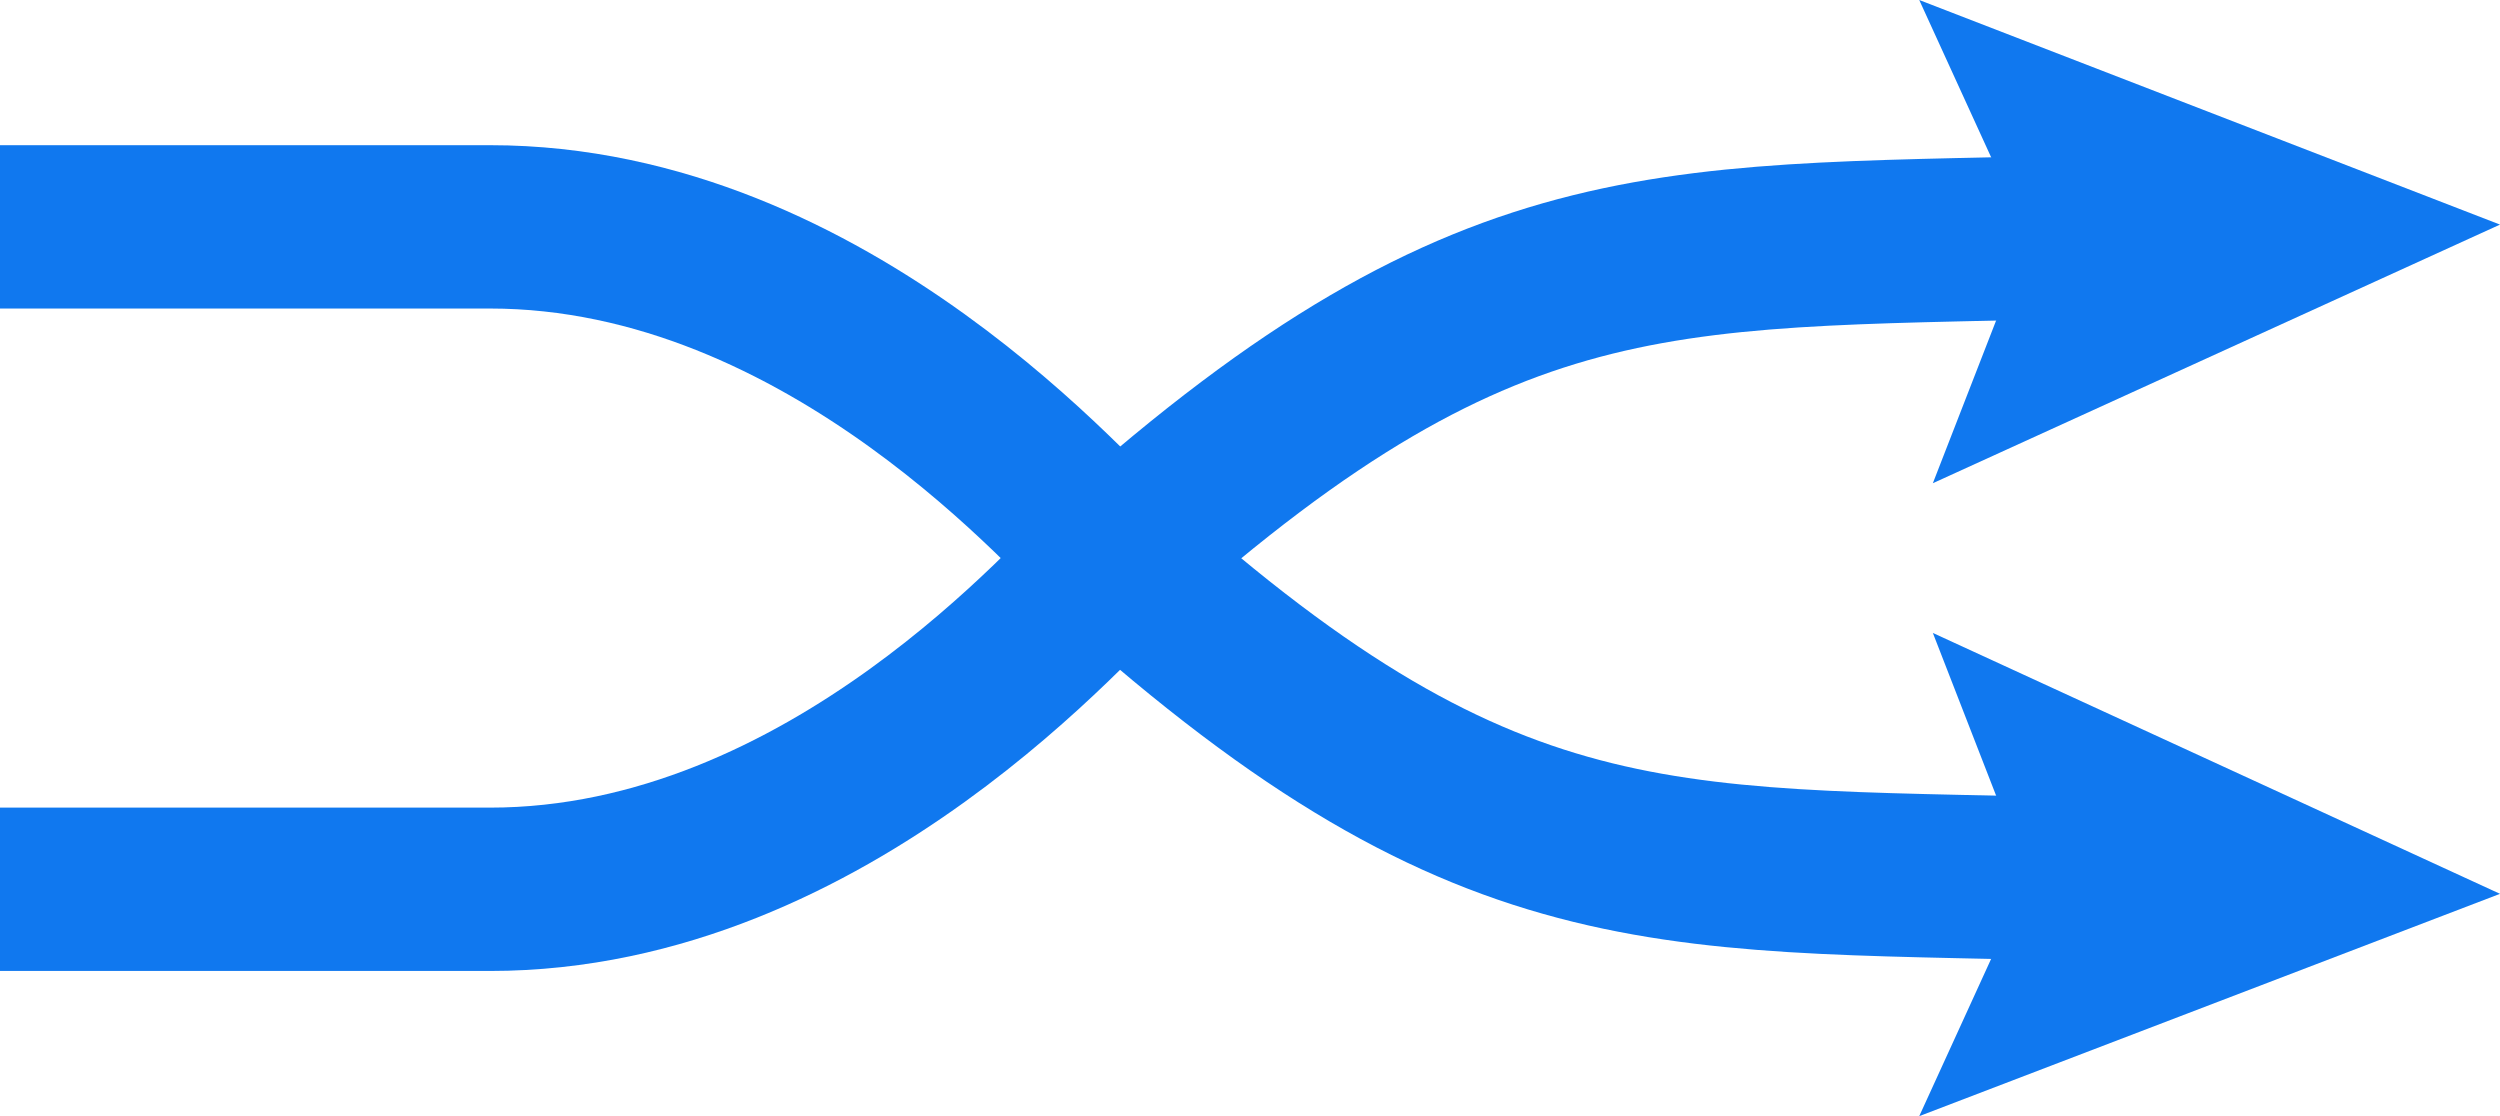
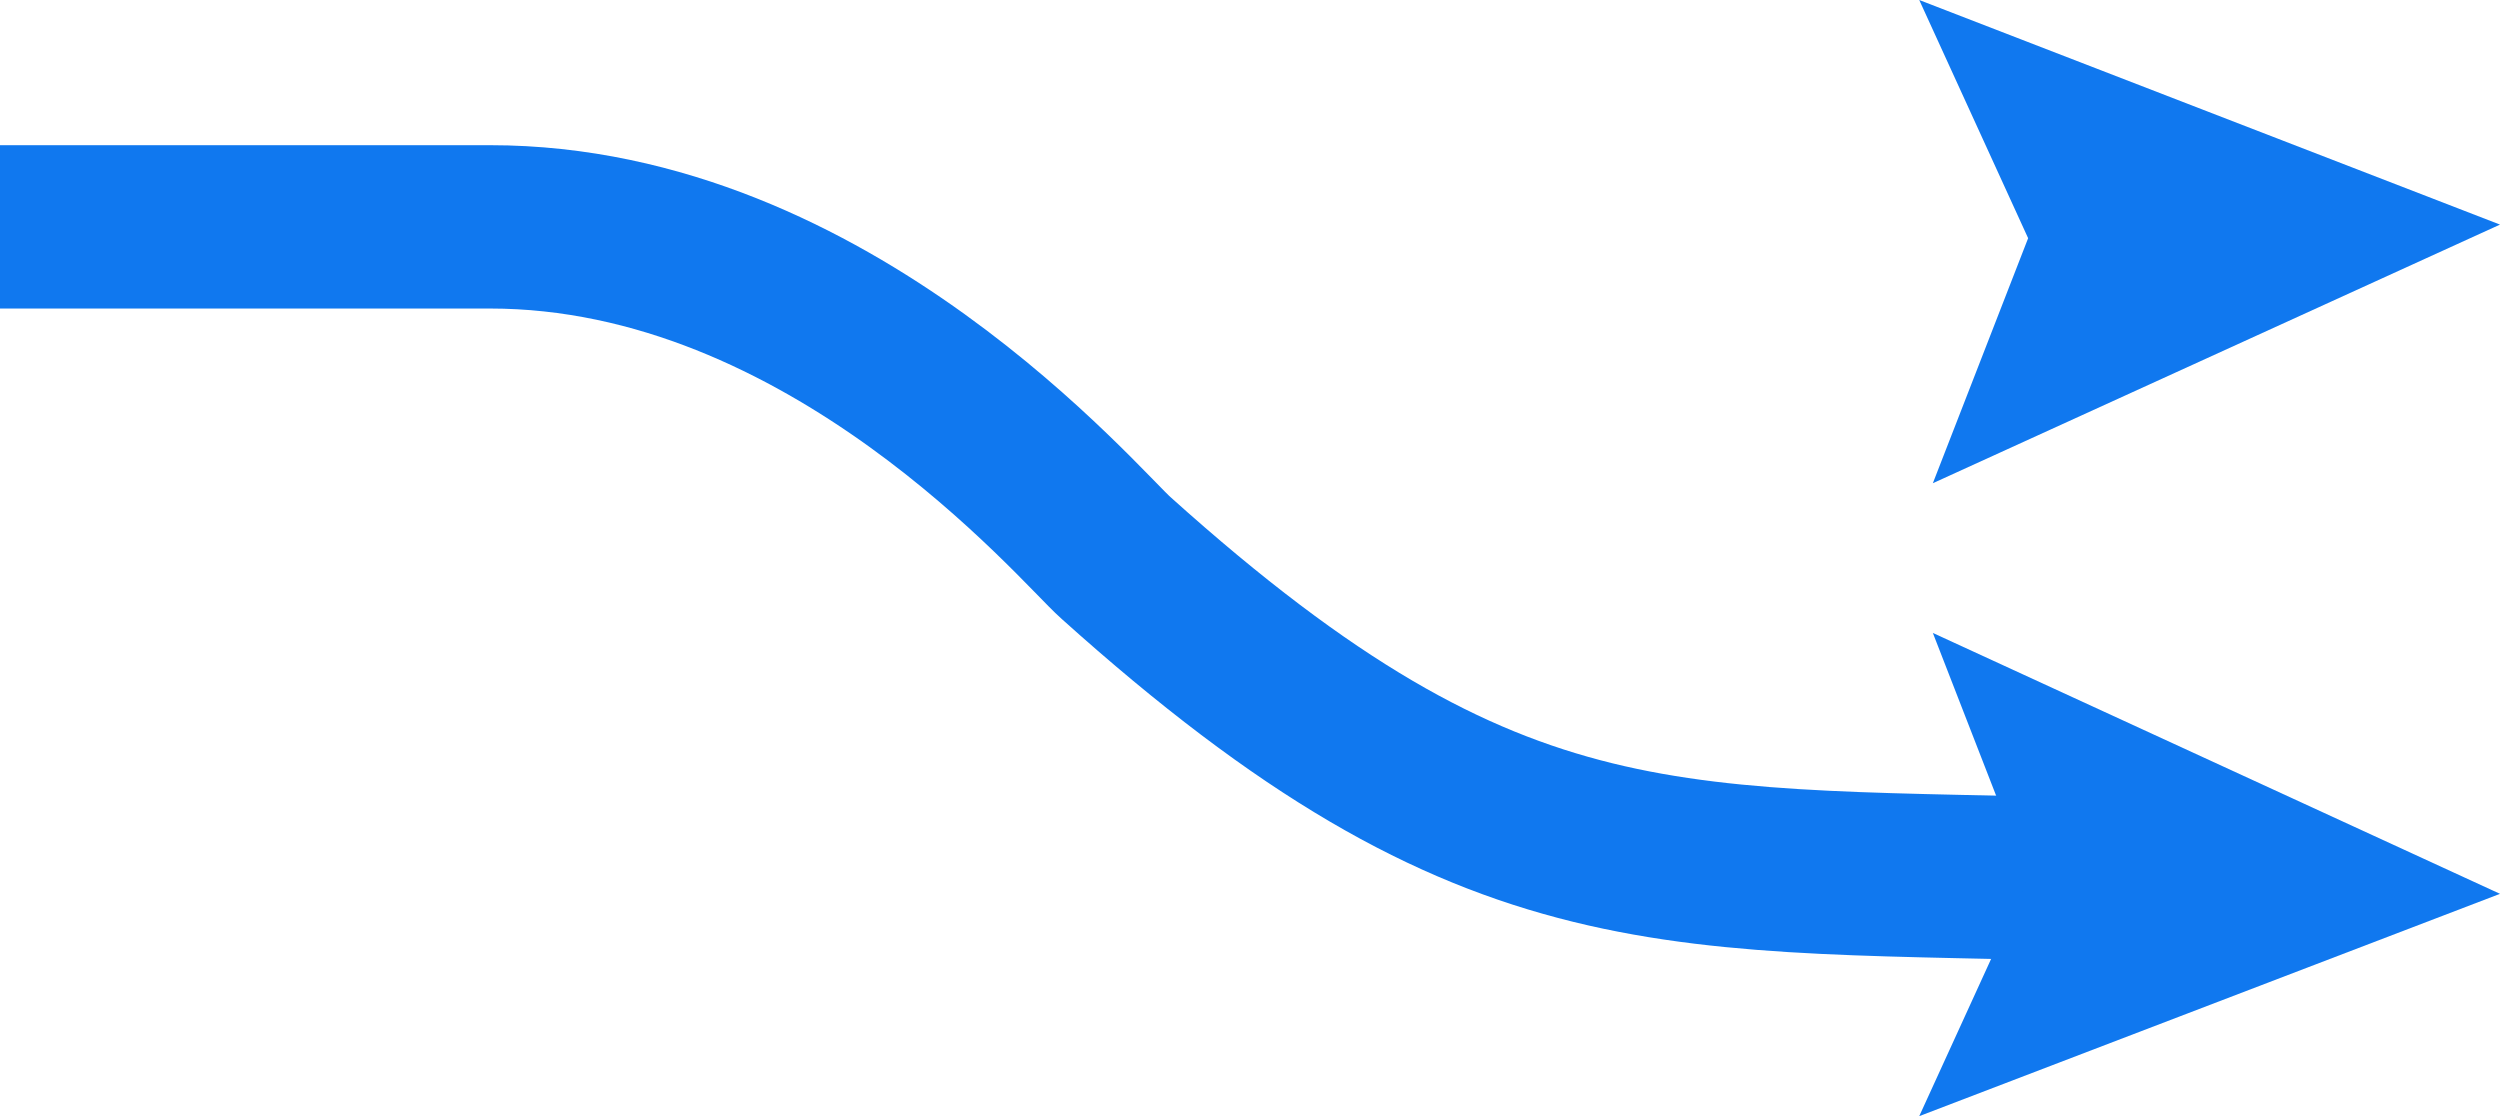
<svg xmlns="http://www.w3.org/2000/svg" version="1.1" id="_x32_" x="0px" y="0px" viewBox="0 0 110.2 49.2" style="enable-background:new 0 0 110.2 49.2;" xml:space="preserve">
  <style type="text/css">
	.st0{fill:none;stroke:#1078EF;stroke-width:7.2;stroke-miterlimit:10;}
	.st1{fill:#1078EF;}
</style>
  <g>
    <g>
-       <path class="st0" d="M0,39.2c0,0,6.6,0,21.6,0s26-13.2,27.6-14.6C66,9.6,73.8,11,93,10.4" />
      <g>
        <polygon class="st1" points="85.2,21.3 89.4,10.5 84.6,0 110.2,9.9    " />
      </g>
    </g>
  </g>
  <g>
    <g>
      <path class="st0" d="M0,10c0,0,6.6,0,21.6,0s26,13.2,27.6,14.6C66,39.7,73.8,38.2,93,38.8" />
      <g>
        <polygon class="st1" points="84.6,49.2 89.4,38.7 85.2,27.9 110.2,39.4    " />
      </g>
    </g>
  </g>
</svg>